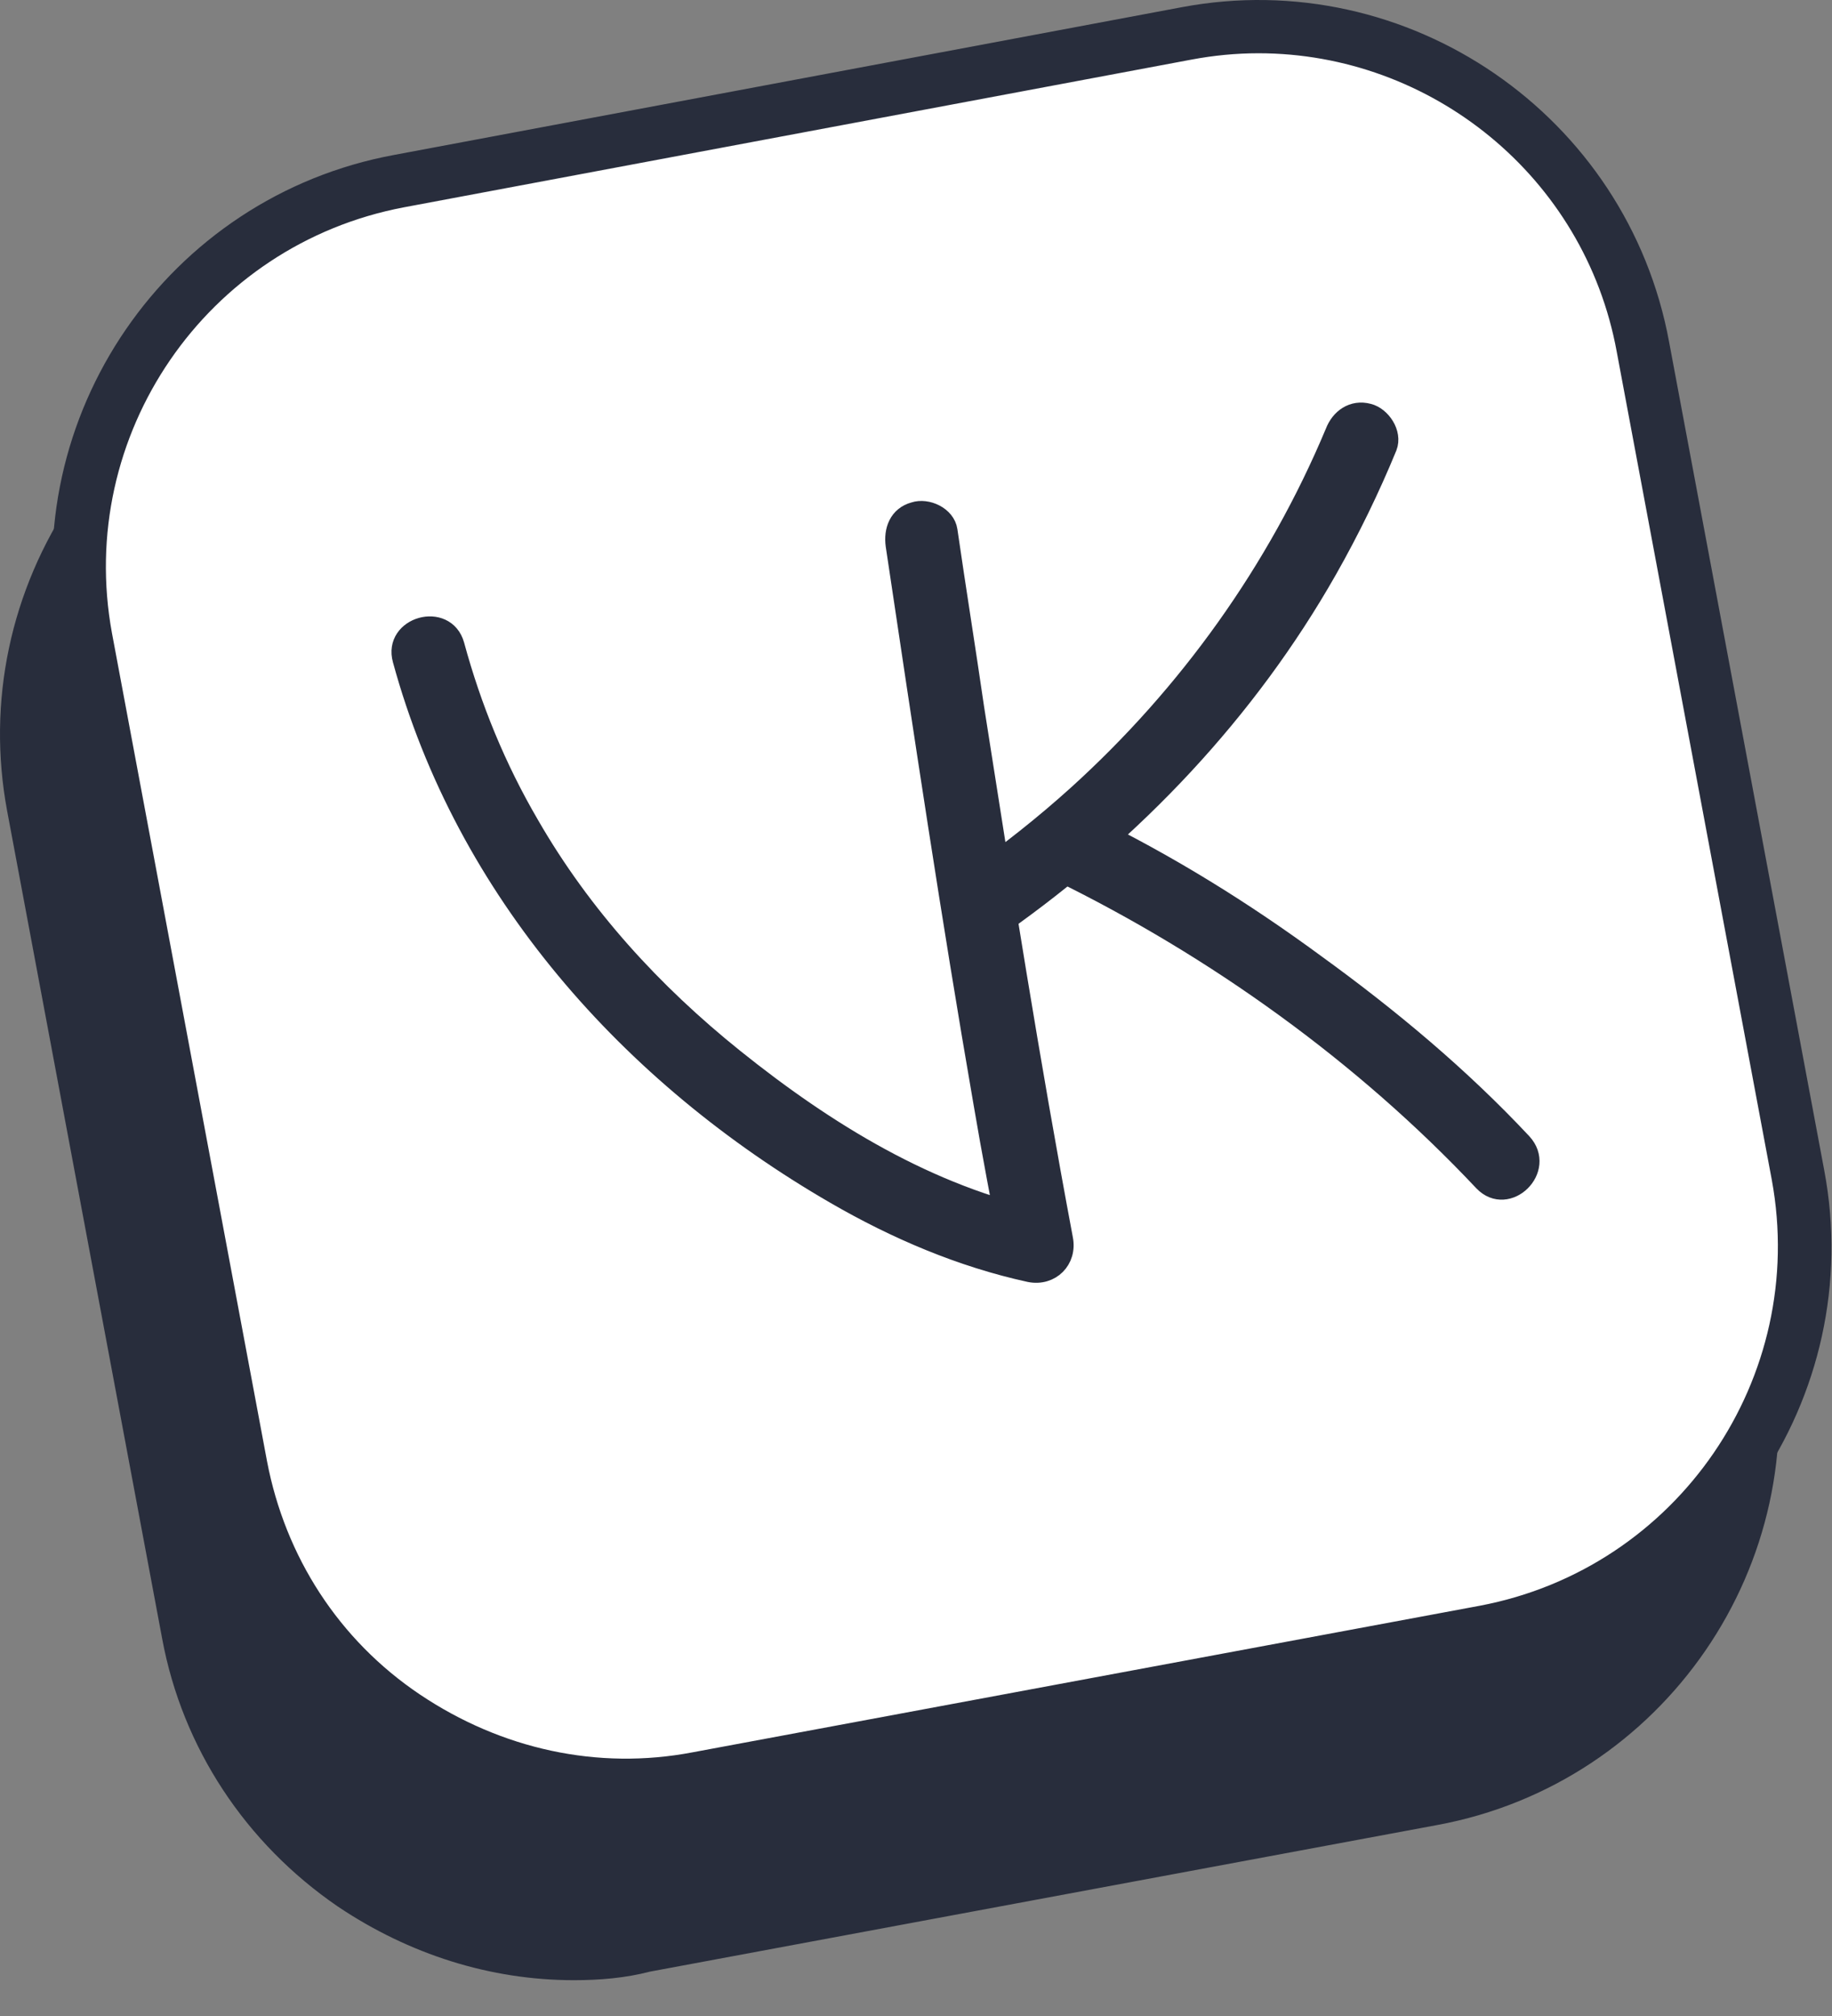
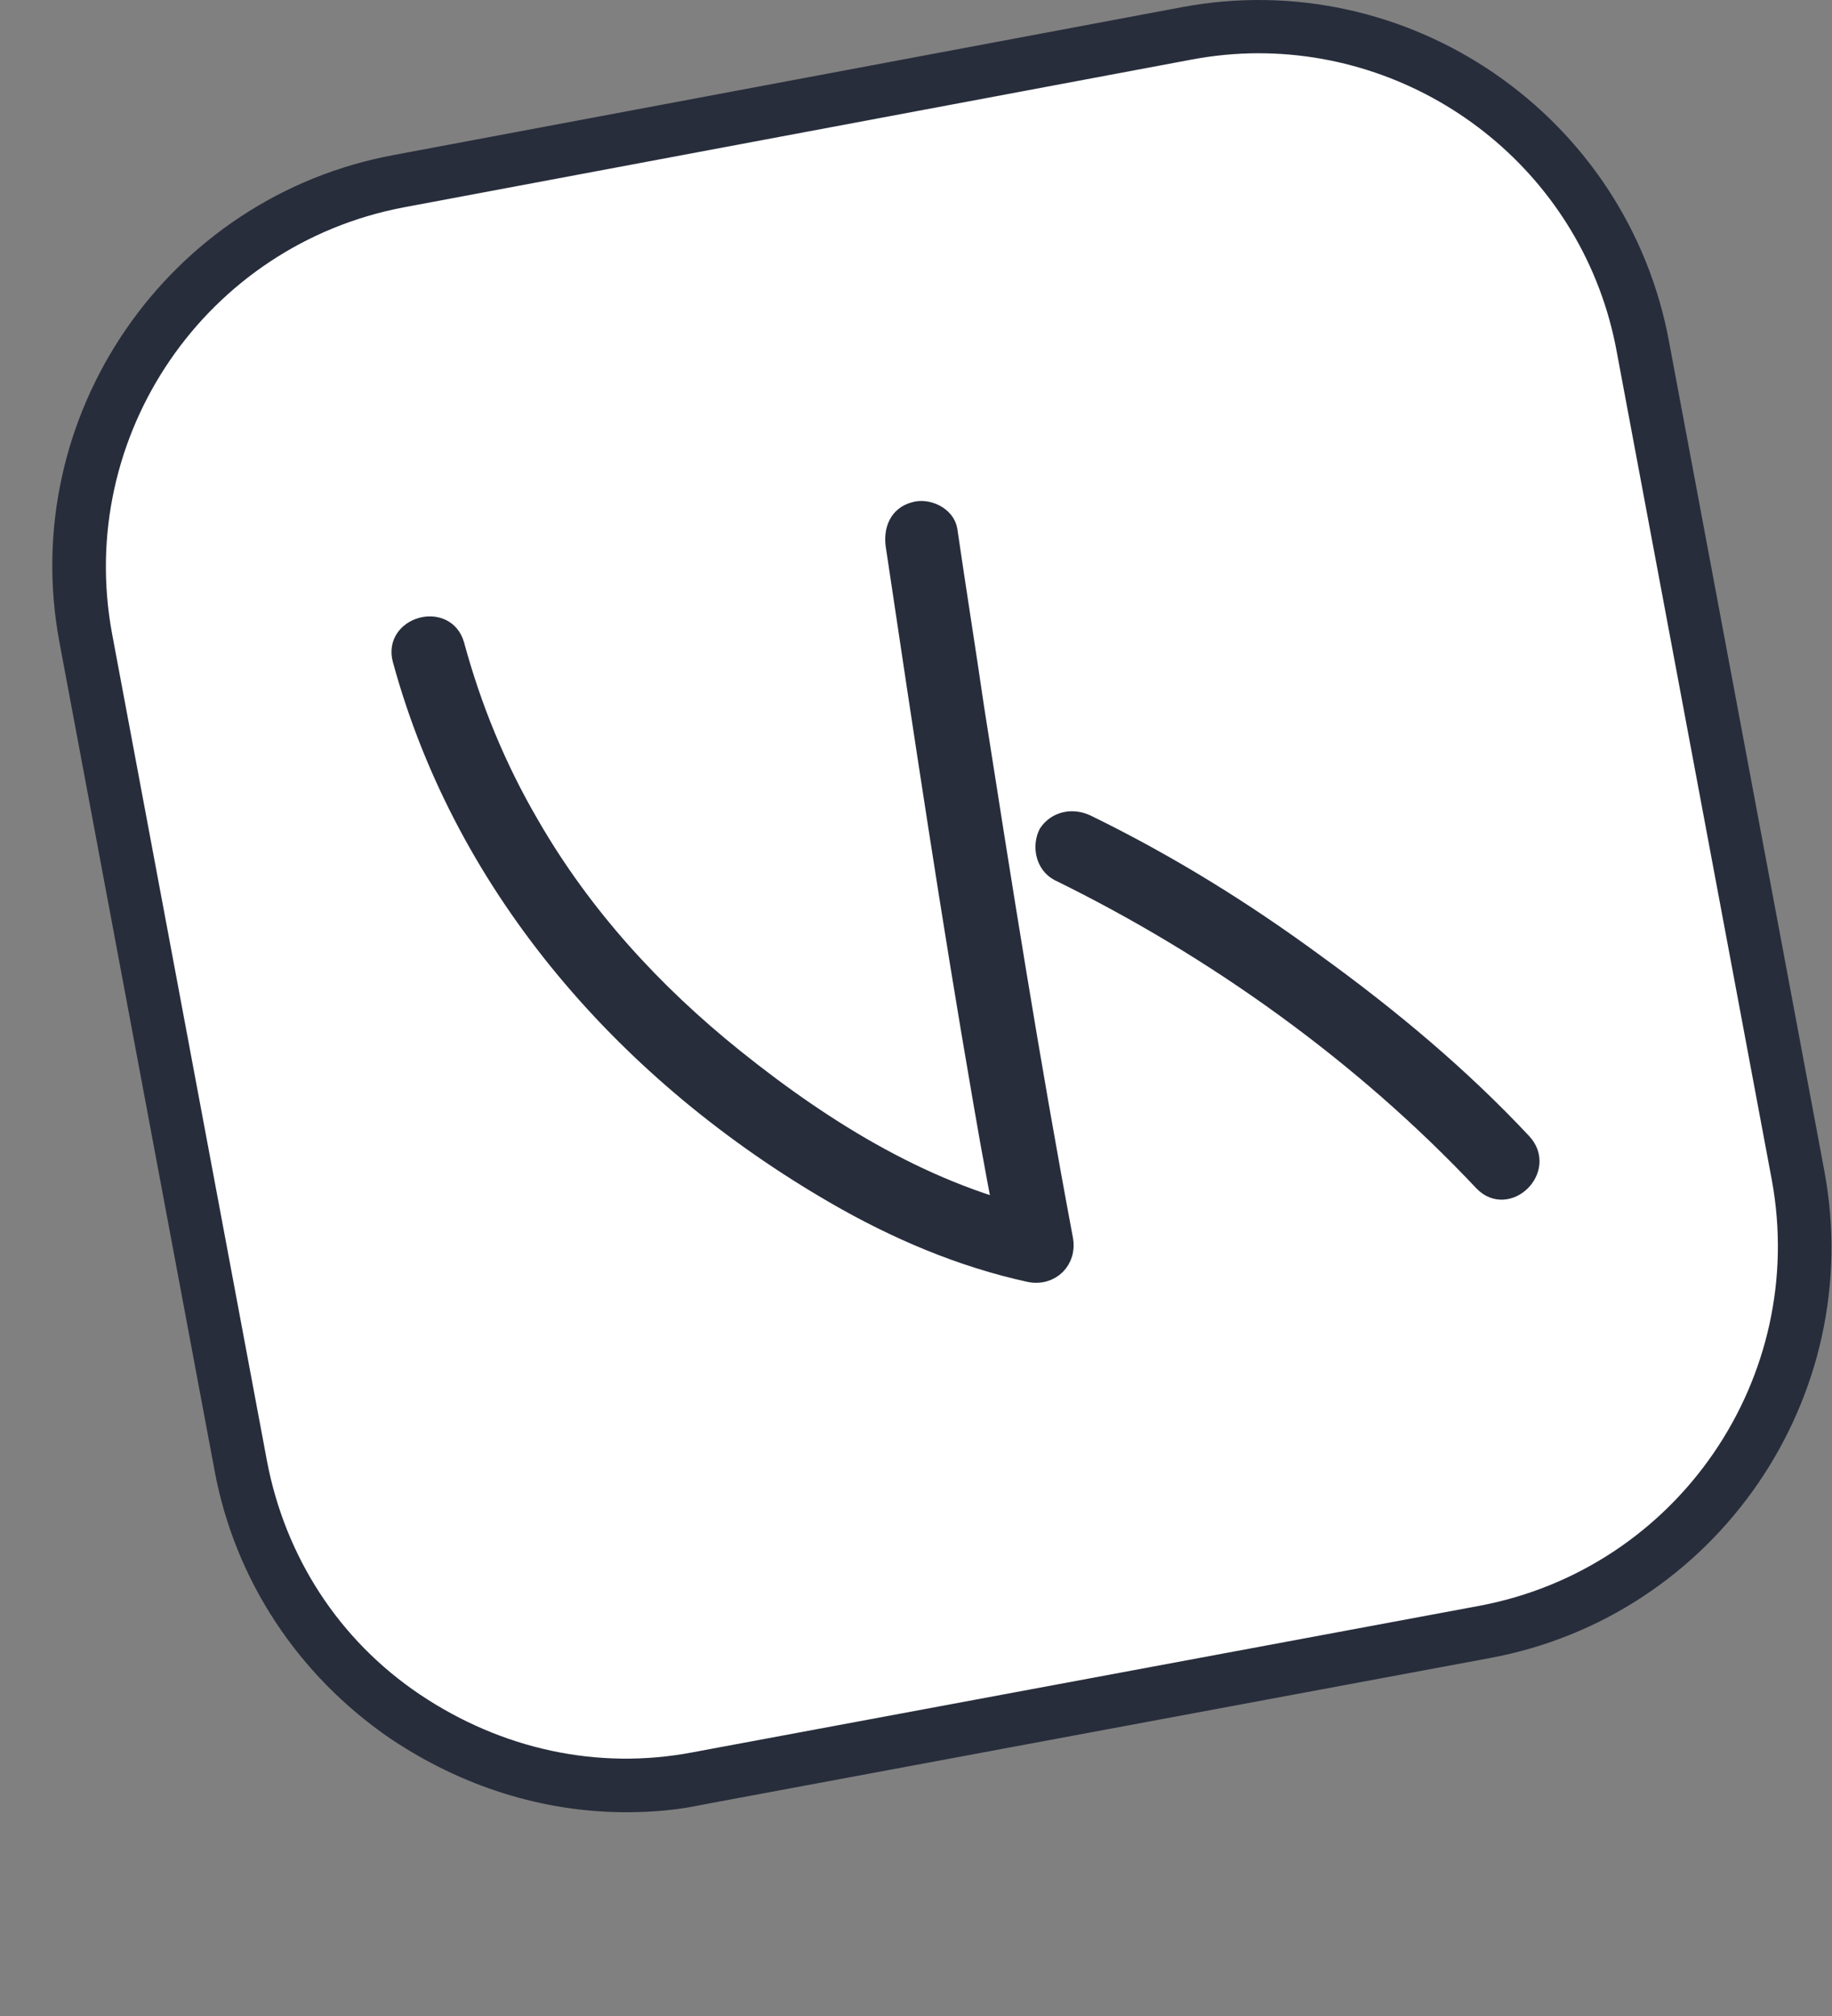
<svg xmlns="http://www.w3.org/2000/svg" width="50" height="55" viewBox="0 0 50 55" fill="none">
  <rect x="0" y="0" width="50" height="55" fill="#808080" stroke="none" />
-   <path d="M39.104 49.09L17.62 53.089C11.841 54.169 6.236 50.316 5.156 44.537L0.924 21.944C-0.156 16.165 3.697 10.56 9.476 9.48L30.96 5.482C36.739 4.402 42.344 8.255 43.424 14.034L47.656 36.627C48.736 42.406 44.883 48.01 39.104 49.09Z" fill="#282D3C" />
-   <path d="M15.665 54.023C13.388 54.023 11.169 53.323 9.214 52.009C6.703 50.287 4.981 47.689 4.427 44.712L0.194 22.119C-0.36 19.142 0.282 16.106 2.004 13.567C3.726 11.057 6.324 9.334 9.301 8.78L30.785 4.781C33.762 4.226 36.798 4.868 39.337 6.591C41.847 8.313 43.57 10.911 44.124 13.888L48.357 36.48C49.524 42.669 45.408 48.652 39.22 49.791L17.737 53.79C17.066 53.965 16.365 54.023 15.665 54.023ZM32.916 6.036C32.303 6.036 31.689 6.094 31.077 6.211L9.593 10.21C6.995 10.706 4.719 12.166 3.23 14.384C1.741 16.603 1.157 19.23 1.654 21.828L5.886 44.42C6.382 47.018 7.842 49.295 10.06 50.783C12.249 52.301 14.906 52.856 17.503 52.359L38.987 48.361C44.387 47.339 47.948 42.143 46.956 36.743L42.723 14.151C42.227 11.553 40.767 9.276 38.549 7.787C36.856 6.649 34.929 6.036 32.916 6.036Z" fill="#282D3C" />
  <path d="M10.849 25.506C12.512 29.242 14.205 31.548 16.657 33.533C18.992 35.43 21.59 37.065 24.538 37.649C23.575 32.424 22.933 28.25 21.999 21.916" fill="#282D3C" />
  <path d="M8.338 26.965C9.418 29.388 10.761 31.665 12.571 33.65C13.33 34.496 14.176 35.226 15.052 35.926C16.278 36.889 17.533 37.824 18.905 38.583C20.423 39.429 22.086 40.1 23.779 40.451C24.83 40.655 25.852 40.48 26.611 39.692C27.399 38.904 27.545 37.911 27.37 36.86C26.64 32.949 25.998 29.008 25.414 25.068C25.21 23.754 25.005 22.412 24.83 21.098C24.743 20.427 24.042 19.668 23.488 19.347C22.875 18.967 21.94 18.821 21.24 19.055C20.539 19.288 19.839 19.726 19.488 20.398C19.401 20.631 19.284 20.865 19.197 21.098C19.051 21.623 19.051 22.12 19.197 22.645C19.81 26.761 20.423 30.906 21.152 35.021C21.357 36.16 21.561 37.269 21.765 38.407C22.962 37.211 24.159 36.014 25.356 34.817C24.451 34.642 23.604 34.35 22.758 34C22.991 34.087 23.225 34.204 23.458 34.292C21.765 33.562 20.218 32.569 18.759 31.431C18.963 31.577 19.138 31.723 19.343 31.898C18.058 30.906 16.861 29.797 15.869 28.483C16.015 28.687 16.161 28.862 16.336 29.067C15.139 27.52 14.205 25.768 13.417 23.988C13.125 23.375 12.308 22.82 11.666 22.645C10.965 22.441 10.031 22.528 9.418 22.937C8.805 23.346 8.251 23.93 8.075 24.688C8.046 24.951 8.017 25.214 7.959 25.477C7.959 26.031 8.076 26.527 8.338 26.965Z" fill="#282D3C" />
-   <path d="M23.488 29.971C27.545 27.198 30.377 23.696 32.157 19.638Z" fill="#282D3C" />
  <path d="M24.948 32.511C29.122 29.65 32.595 25.797 34.638 21.127C34.959 20.368 35.164 19.697 34.93 18.88C34.755 18.208 34.23 17.479 33.588 17.128C32.916 16.778 32.099 16.603 31.34 16.836C30.669 17.041 29.881 17.508 29.589 18.179C28.8 19.96 27.837 21.623 26.64 23.17C26.787 22.966 26.932 22.791 27.108 22.587C25.823 24.25 24.335 25.71 22.671 26.994C22.875 26.848 23.05 26.702 23.255 26.527C22.846 26.848 22.408 27.169 21.97 27.461C21.328 27.899 20.832 28.454 20.628 29.213C20.423 29.913 20.511 30.847 20.919 31.46C21.328 32.073 21.912 32.628 22.671 32.803C23.43 32.949 24.305 32.949 24.948 32.511Z" fill="#282D3C" />
-   <path d="M25.443 28.746C28.829 30.322 32.653 33.007 35.28 35.693Z" fill="#282D3C" />
  <path d="M23.984 31.285C26.29 32.365 28.479 33.737 30.493 35.284C30.289 35.138 30.114 34.992 29.909 34.817C31.077 35.722 32.186 36.685 33.237 37.765C34.288 38.874 36.302 38.903 37.352 37.765C38.432 36.597 38.491 34.817 37.352 33.649C35.806 32.044 34.025 30.613 32.215 29.329C30.551 28.162 28.8 27.111 26.961 26.235C26.231 25.885 25.502 25.71 24.713 25.943C24.042 26.118 23.312 26.644 22.962 27.286C22.612 27.957 22.437 28.775 22.67 29.534C22.845 30.234 23.283 30.964 23.984 31.285Z" fill="#282D3C" />
  <path d="M40.535 44.508L19.052 48.507C13.272 49.587 7.668 45.734 6.588 39.954L2.356 17.362C1.276 11.582 5.129 5.978 10.908 4.898L32.391 0.899C38.171 -0.181 43.775 3.672 44.855 9.451L49.088 32.044C50.139 37.823 46.315 43.428 40.535 44.508Z" fill="white" />
  <path d="M17.096 49.441C14.819 49.441 12.601 48.74 10.645 47.426C8.135 45.704 6.412 43.106 5.858 40.129L1.625 17.537C0.458 11.348 4.573 5.365 10.762 4.226L32.245 0.198C38.433 -0.969 44.417 3.146 45.555 9.334L49.788 31.927C50.955 38.115 46.84 44.099 40.651 45.237L19.168 49.236C18.497 49.382 17.796 49.441 17.096 49.441ZM34.347 1.453C33.734 1.453 33.121 1.512 32.508 1.628L11.024 5.656C5.624 6.678 2.063 11.874 3.056 17.274L7.288 39.866C7.784 42.464 9.244 44.741 11.462 46.23C13.681 47.718 16.308 48.302 18.905 47.806L40.389 43.807L40.535 44.537L40.389 43.807C45.789 42.785 49.35 37.59 48.357 32.19L44.125 9.597C43.249 4.81 39.046 1.453 34.347 1.453Z" fill="#282D3C" />
  <path d="M10.966 18.004C12.688 24.309 17.183 29.358 22.788 32.599C24.451 33.562 26.232 34.321 28.1 34.729C28.684 34.846 29.151 34.379 29.034 33.795C28.129 28.979 27.37 24.163 26.611 19.317C26.378 17.712 26.115 16.077 25.882 14.472C25.823 14.063 25.298 13.83 24.948 13.947C24.51 14.063 24.364 14.472 24.422 14.881C25.181 19.96 25.94 25.038 26.816 30.088C27.049 31.46 27.312 32.832 27.575 34.204C27.896 33.883 28.188 33.591 28.509 33.27C25.356 32.599 22.554 30.876 20.044 28.862C17.826 27.082 15.899 24.98 14.469 22.499C13.564 20.952 12.893 19.317 12.425 17.595C12.163 16.661 10.703 17.07 10.966 18.004Z" fill="#282D3C" stroke="#282D3C" stroke-width="0.5" />
-   <path d="M27.312 25.243C30.961 22.674 34.055 19.405 36.244 15.552C36.857 14.472 37.412 13.334 37.879 12.195C38.025 11.816 37.704 11.349 37.353 11.261C36.916 11.144 36.565 11.407 36.419 11.787C34.843 15.552 32.42 18.938 29.385 21.682C28.48 22.499 27.517 23.258 26.524 23.959C26.203 24.192 26.028 24.63 26.262 25.009C26.466 25.301 26.991 25.506 27.312 25.243Z" fill="#282D3C" stroke="#282D3C" stroke-width="0.5" />
  <path d="M28.888 23.784C33.179 25.885 37.207 28.775 40.476 32.249C41.147 32.949 42.227 31.898 41.556 31.169C39.863 29.359 37.937 27.753 35.923 26.294C33.938 24.834 31.865 23.55 29.647 22.47C29.267 22.295 28.83 22.383 28.596 22.733C28.421 23.083 28.509 23.579 28.888 23.784Z" fill="#282D3C" stroke="#282D3C" stroke-width="0.5" />
</svg>